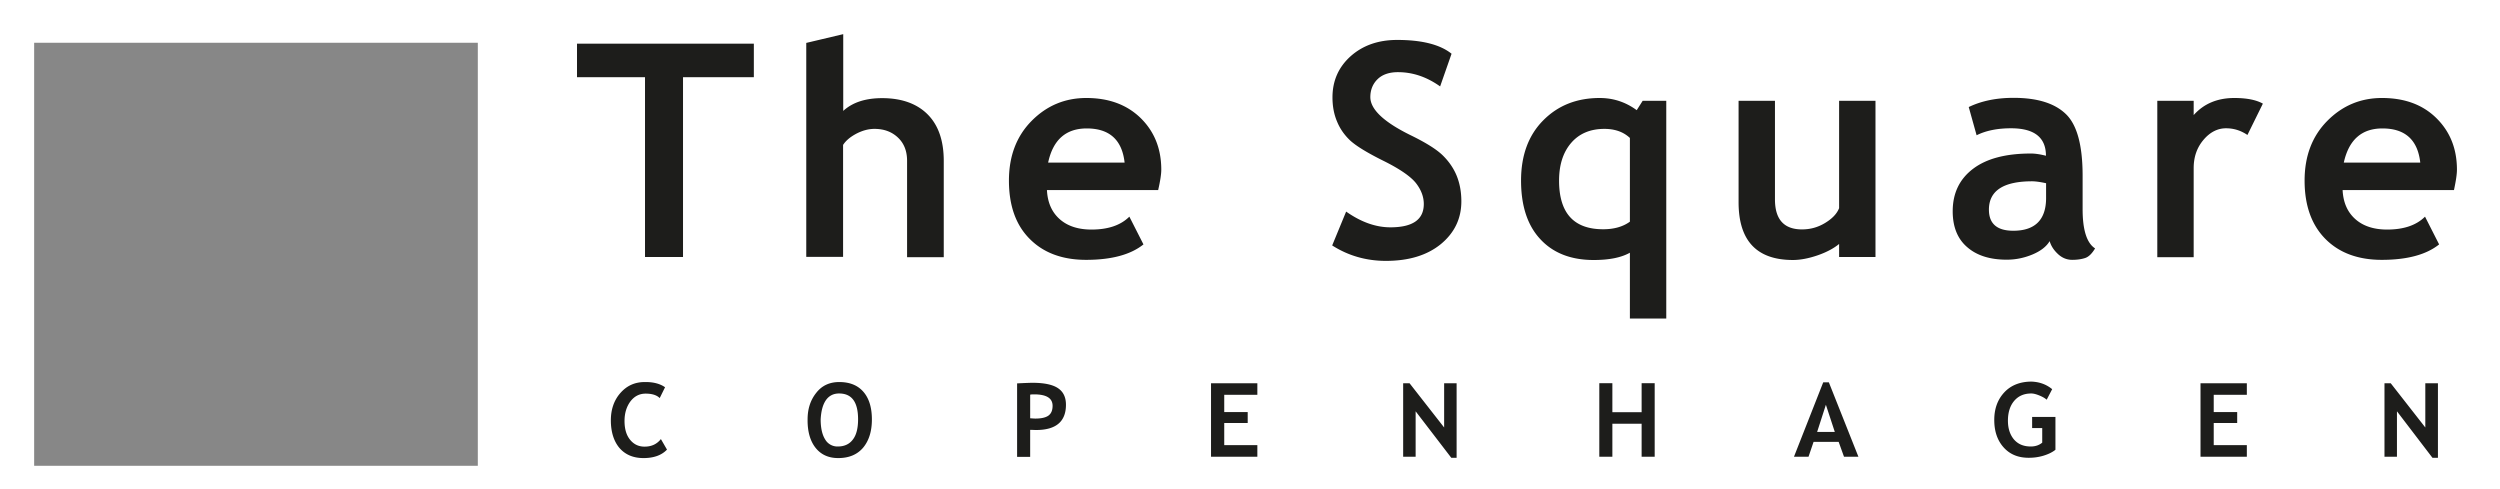
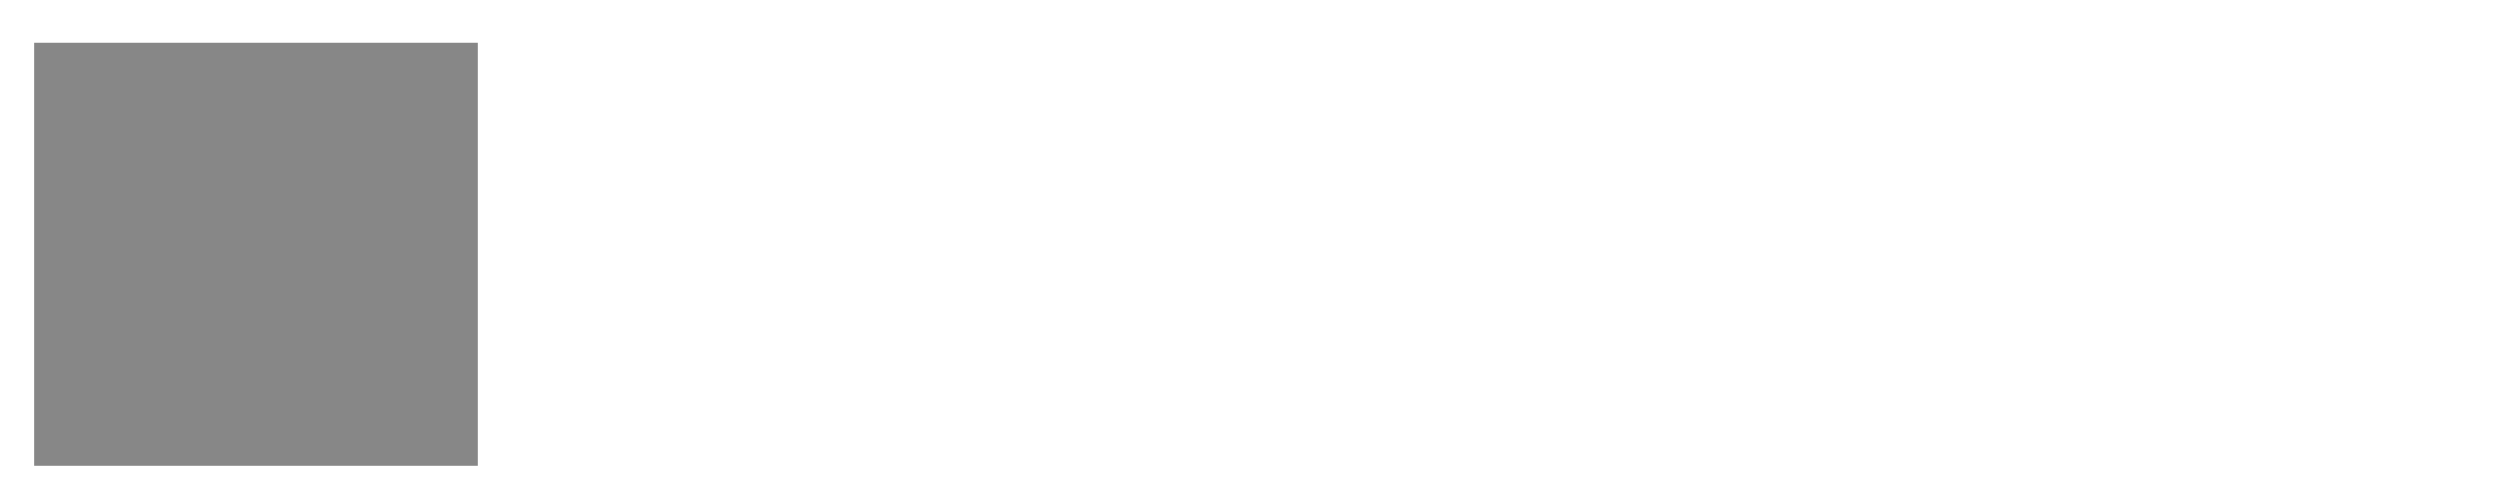
<svg xmlns="http://www.w3.org/2000/svg" version="1.1" id="Layer_1" x="0" y="0" viewBox="0 0 168.37 32.95" style="enable-background:new 0 0 168.37 32.95" xml:space="preserve">
  <style>.st0{fill:#1d1d1b}</style>
-   <path class="st0" d="M46 5.2v12.11h-2.56V5.2h-4.58V2.94h11.91V5.2zM61.09 17.31v-6.48c0-.65-.2-1.17-.61-1.56-.41-.39-.93-.59-1.59-.59-.4 0-.81.11-1.23.33-.41.22-.7.47-.88.75v7.54H54.3V2.89l2.49-.59v5.17c.63-.58 1.51-.86 2.62-.86 1.31 0 2.34.37 3.06 1.09.73.73 1.09 1.78 1.09 3.14v6.48h-2.47zM73.19 8.65c1.53 0 2.38.77 2.55 2.3h-5.15c.33-1.54 1.2-2.3 2.6-2.3zm5.02 2.78c0-1.41-.46-2.56-1.38-3.47-.93-.91-2.15-1.36-3.67-1.36-1.43 0-2.66.51-3.68 1.54s-1.53 2.37-1.53 4.02c0 1.68.46 2.99 1.4 3.93.93.94 2.2 1.41 3.8 1.41 1.71 0 3-.35 3.86-1.04l-.95-1.87c-.58.58-1.43.87-2.55.87-.89 0-1.61-.23-2.14-.7s-.82-1.12-.86-1.96H78c.14-.61.21-1.07.21-1.37zM89.72 16.53l.94-2.28c1.01.71 2 1.06 2.98 1.06 1.5 0 2.25-.52 2.25-1.57 0-.49-.18-.96-.53-1.41-.35-.44-1.08-.95-2.19-1.5-1.11-.55-1.85-1.01-2.24-1.37-.38-.36-.68-.78-.88-1.27-.21-.49-.31-1.04-.31-1.63 0-1.12.41-2.04 1.22-2.77.82-.73 1.86-1.1 3.14-1.1 1.66 0 2.89.31 3.66.93l-.77 2.2c-.9-.64-1.84-.96-2.84-.96-.59 0-1.05.16-1.37.47-.32.31-.49.72-.49 1.21 0 .83.92 1.69 2.74 2.58.96.47 1.66.9 2.09 1.3.42.4.75.86.97 1.38.22.53.33 1.11.33 1.76 0 1.16-.46 2.12-1.38 2.88-.92.75-2.15 1.13-3.7 1.13-1.33 0-2.54-.35-3.62-1.04zM109.77 14.93c-.47.34-1.07.51-1.8.51-1.98 0-2.97-1.09-2.97-3.28 0-1.05.27-1.9.81-2.53.54-.63 1.29-.95 2.24-.95.71 0 1.28.2 1.72.61v5.64zm2.45 6.51V6.79h-1.59l-.4.63c-.75-.55-1.58-.82-2.49-.82-1.55 0-2.81.5-3.81 1.51-.99 1-1.49 2.35-1.49 4.05 0 1.7.43 3.02 1.3 3.95.86.93 2.06 1.4 3.59 1.4 1.04 0 1.85-.16 2.44-.49v4.43h2.45zM123.86 17.31v-.88c-.35.29-.83.55-1.43.76-.61.21-1.17.32-1.68.32-2.44 0-3.66-1.3-3.66-3.89V6.79h2.45v6.64c0 1.35.61 2.02 1.82 2.02.56 0 1.07-.14 1.55-.43s.8-.62.95-1V6.79h2.45v10.52h-2.45zM137.8 13.33c0 1.47-.74 2.21-2.21 2.21-1.09 0-1.64-.47-1.64-1.42 0-1.27.97-1.91 2.91-1.91.21 0 .53.04.94.13v.99zm.8 3.78c.28.26.6.39.96.39.32 0 .61-.04.86-.12.25-.08.47-.3.68-.65-.56-.36-.84-1.24-.84-2.64v-2.25c0-2.04-.37-3.42-1.12-4.15-.75-.73-1.92-1.1-3.53-1.1-1.17 0-2.17.21-3.02.62l.53 1.9c.62-.31 1.39-.47 2.32-.47 1.57 0 2.35.62 2.35 1.85-.39-.1-.73-.15-1.02-.15-1.68 0-2.98.34-3.89 1.03-.91.69-1.37 1.64-1.37 2.86 0 1.04.32 1.85.97 2.41.65.57 1.54.85 2.67.85.6 0 1.18-.12 1.73-.35.55-.23.94-.53 1.16-.9.09.32.28.61.56.87zM151.36 9.09c-.44-.3-.92-.45-1.44-.45-.57 0-1.08.26-1.52.78-.44.52-.66 1.15-.66 1.9v6h-2.45V6.79h2.45v.96c.69-.77 1.6-1.15 2.74-1.15.84 0 1.48.13 1.92.38l-1.04 2.11zM160.45 8.65c1.53 0 2.38.77 2.55 2.3h-5.15c.34-1.54 1.21-2.3 2.6-2.3zm5.02 2.78c0-1.41-.46-2.56-1.38-3.47-.92-.91-2.14-1.36-3.67-1.36-1.43 0-2.66.51-3.68 1.54s-1.53 2.37-1.53 4.02c0 1.68.47 2.99 1.4 3.93.93.94 2.2 1.41 3.8 1.41 1.71 0 3-.35 3.86-1.04l-.95-1.87c-.58.58-1.43.87-2.55.87-.89 0-1.61-.23-2.14-.7s-.82-1.12-.86-1.96h7.5c.13-.61.2-1.07.2-1.37zM44.79 26.08l-.36.73c-.2-.2-.51-.3-.95-.3-.41 0-.75.17-1.02.52-.26.35-.4.79-.4 1.32s.12.95.37 1.26c.25.31.57.47.98.47.47 0 .83-.17 1.1-.51l.41.71c-.36.38-.89.57-1.58.57-.69 0-1.23-.23-1.62-.68-.38-.45-.58-1.08-.58-1.86 0-.73.21-1.35.64-1.84.43-.49.97-.74 1.64-.74.57-.01 1.03.11 1.37.35zM55.61 26.97c.21-.31.51-.47.9-.47.86 0 1.28.58 1.28 1.74 0 .59-.11 1.05-.35 1.36-.23.31-.57.47-1.01.47a.95.95 0 0 1-.86-.48c-.2-.32-.3-.77-.3-1.35.03-.53.13-.95.34-1.27zm-.69 3.18c.36.46.87.7 1.53.7.72 0 1.28-.23 1.68-.7.39-.47.59-1.1.59-1.9 0-.8-.19-1.42-.57-1.86-.38-.44-.92-.66-1.63-.66-.65 0-1.17.24-1.55.73-.39.49-.58 1.08-.58 1.79-.01.8.17 1.44.53 1.9zM69.65 26.56c.83 0 1.24.26 1.24.77 0 .3-.09.52-.28.66-.18.13-.48.2-.88.2-.09 0-.2-.01-.35-.02v-1.59c.09-.02.18-.02.27-.02zm.13 2.4c1.34 0 2.01-.57 2.01-1.7 0-.51-.18-.88-.54-1.12-.36-.24-.93-.36-1.72-.36-.1 0-.44.01-1.03.04v4.95h.88v-1.82c.17 0 .3.01.4.01zM82.45 26.59v1.16h1.58v.74h-1.58v1.49h2.23v.78h-3.12v-4.95h3.12v.78zM97.74 30.83l-2.4-3.13v3.06h-.84v-4.95h.43l2.33 2.98v-2.98h.84v5.02zM110.56 30.76v-2.22h-1.97v2.22h-.88v-4.95h.88v1.95h1.97v-1.95h.88v4.95zM123.57 29.09h-1.19l.59-1.83.6 1.83zm1.59 1.67-1.99-5.01h-.38l-1.97 5.01h.98l.34-1h1.69l.36 1h.97zM138.21 26.21l-.37.71c-.1-.09-.26-.19-.48-.28-.22-.09-.4-.14-.56-.14-.49 0-.87.17-1.15.5-.28.33-.42.78-.42 1.33 0 .53.14.95.41 1.27.28.32.65.47 1.13.47.31 0 .57-.09.77-.26v-.98h-.68v-.75h1.57v2.21c-.21.17-.48.3-.81.4-.33.1-.66.14-.99.14-.71 0-1.27-.23-1.69-.7-.42-.47-.63-1.08-.63-1.85 0-.76.23-1.38.68-1.86.45-.48 1.07-.72 1.83-.72.54.02 1 .19 1.39.51zM149.09 26.59v1.16h1.58v.74h-1.58v1.49h2.23v.78h-3.12v-4.95h3.12v.78zM163.82 30.83l-2.39-3.13v3.06h-.84v-4.95h.42l2.33 2.98v-2.98h.85v5.02z" />
  <path style="fill:#878787" d="M2.3 2.88h29.88v28.49H2.3z" />
</svg>